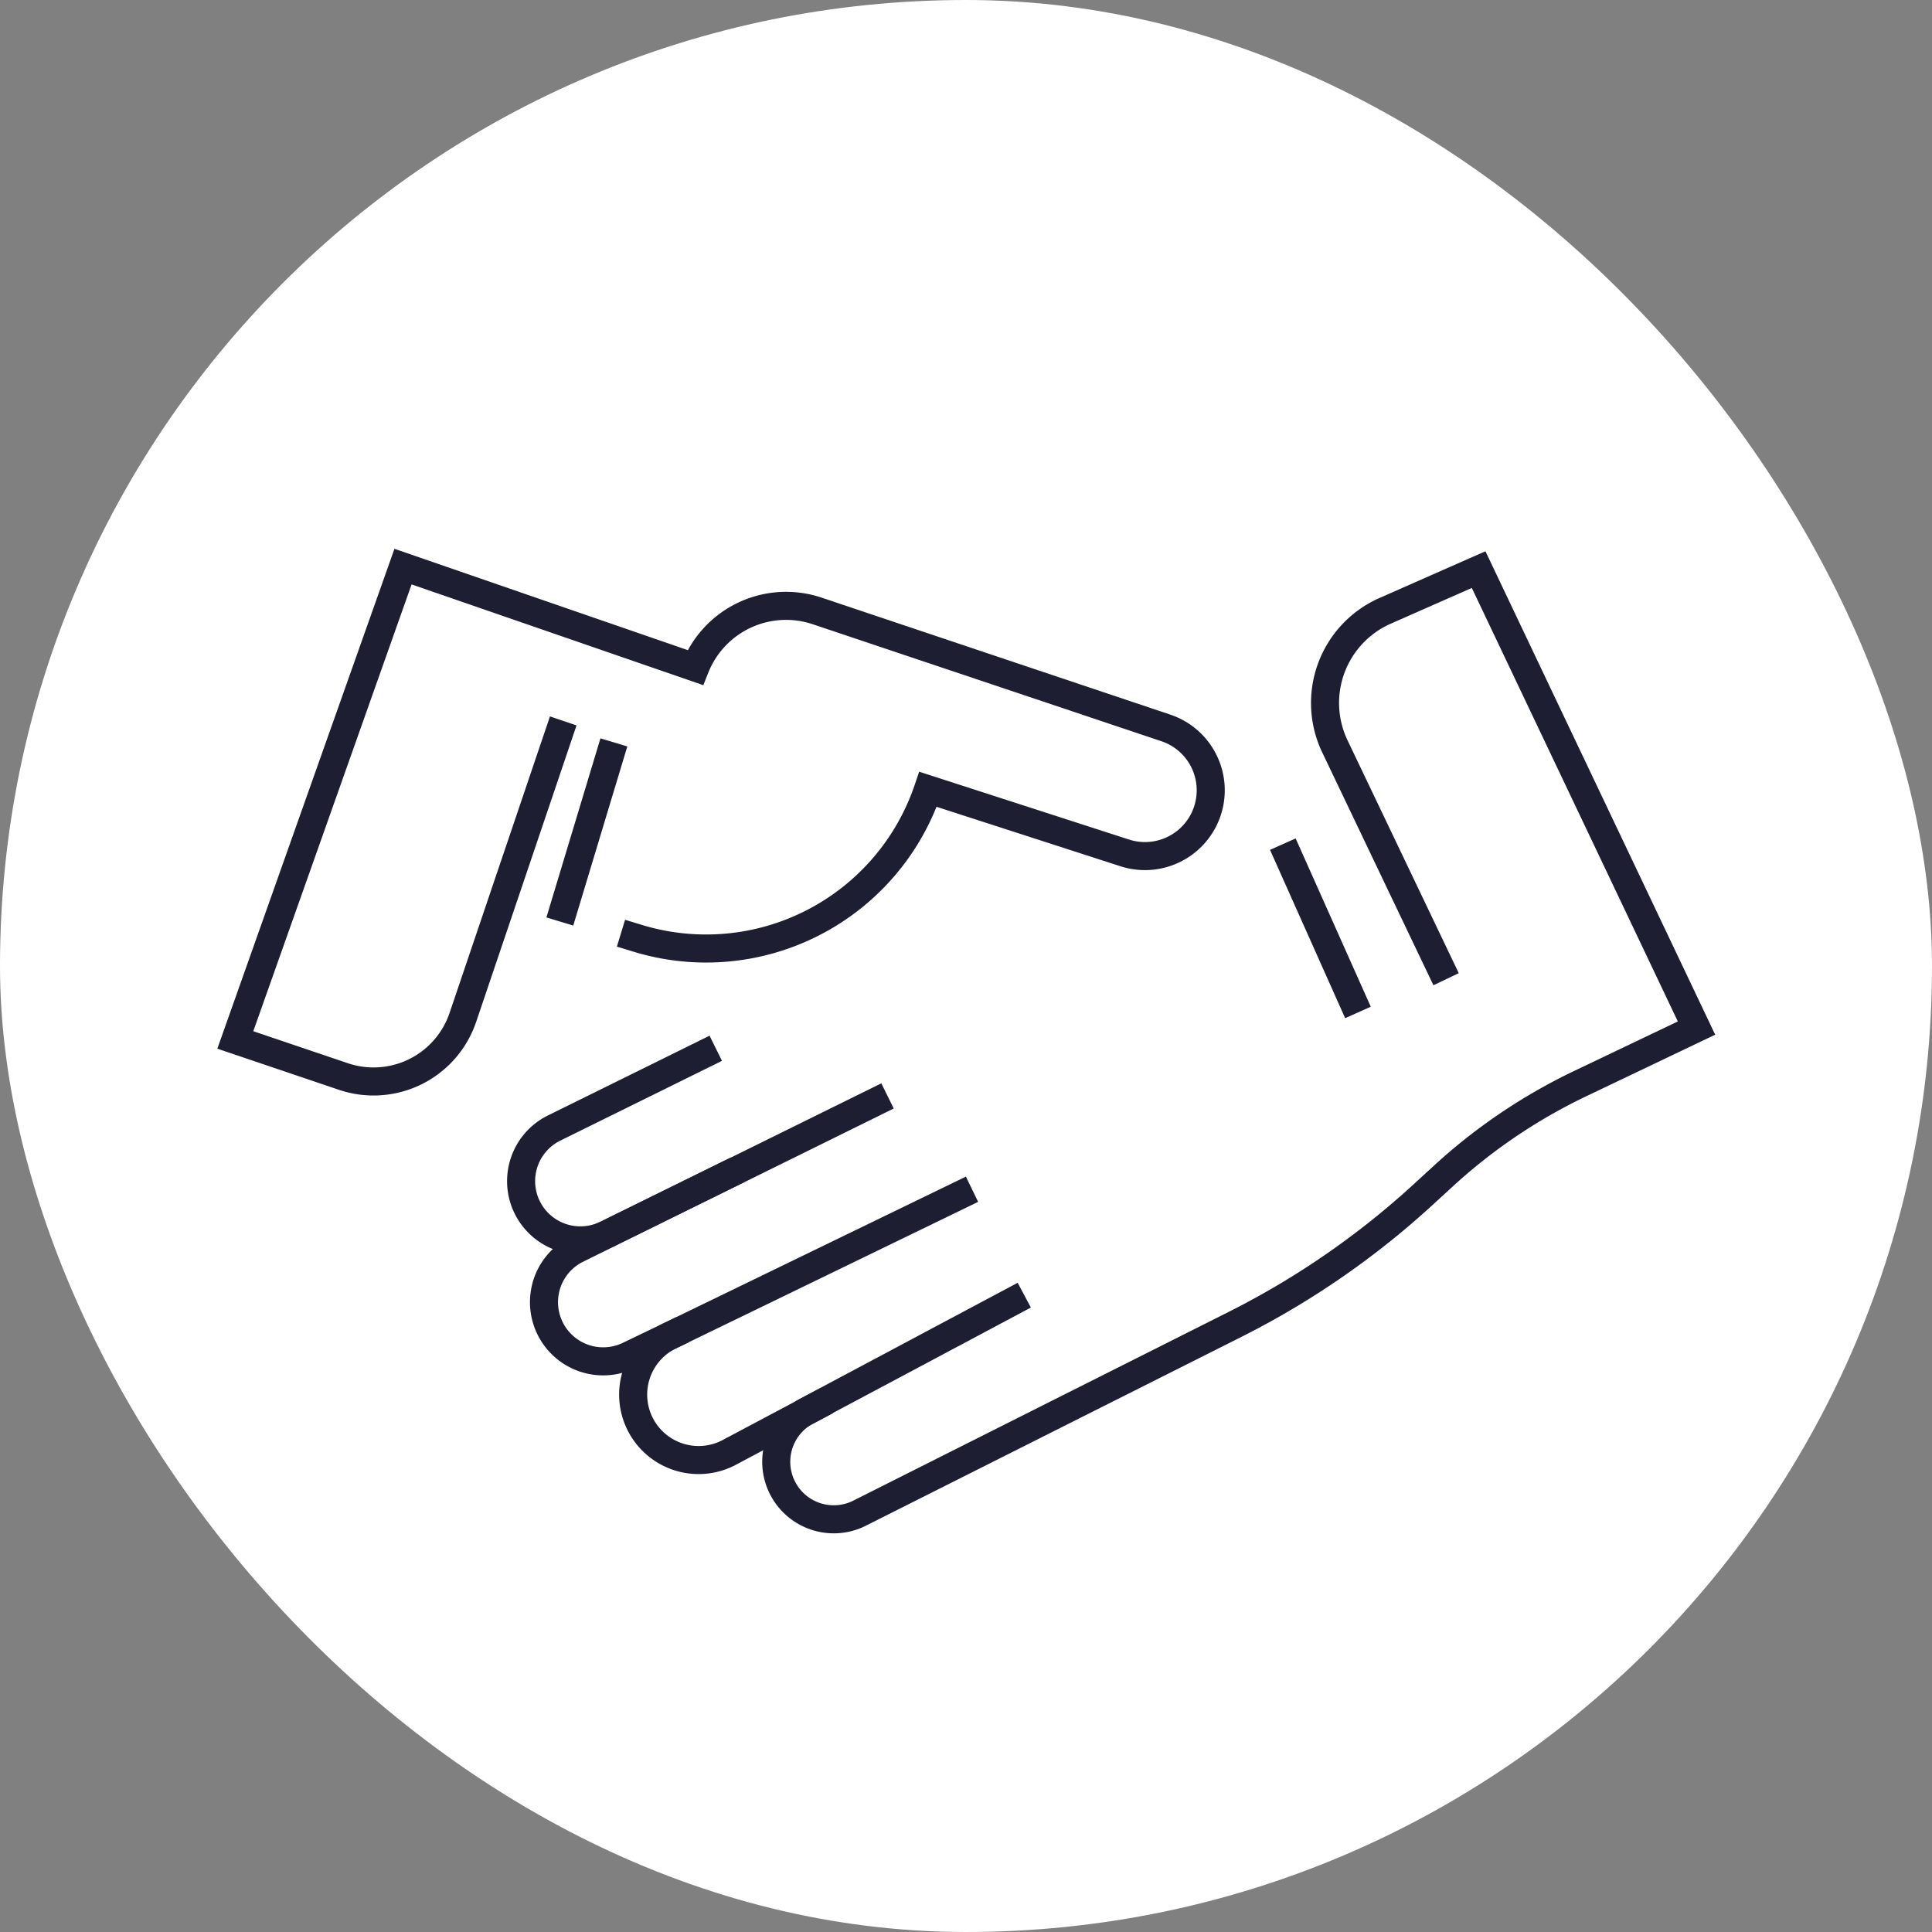
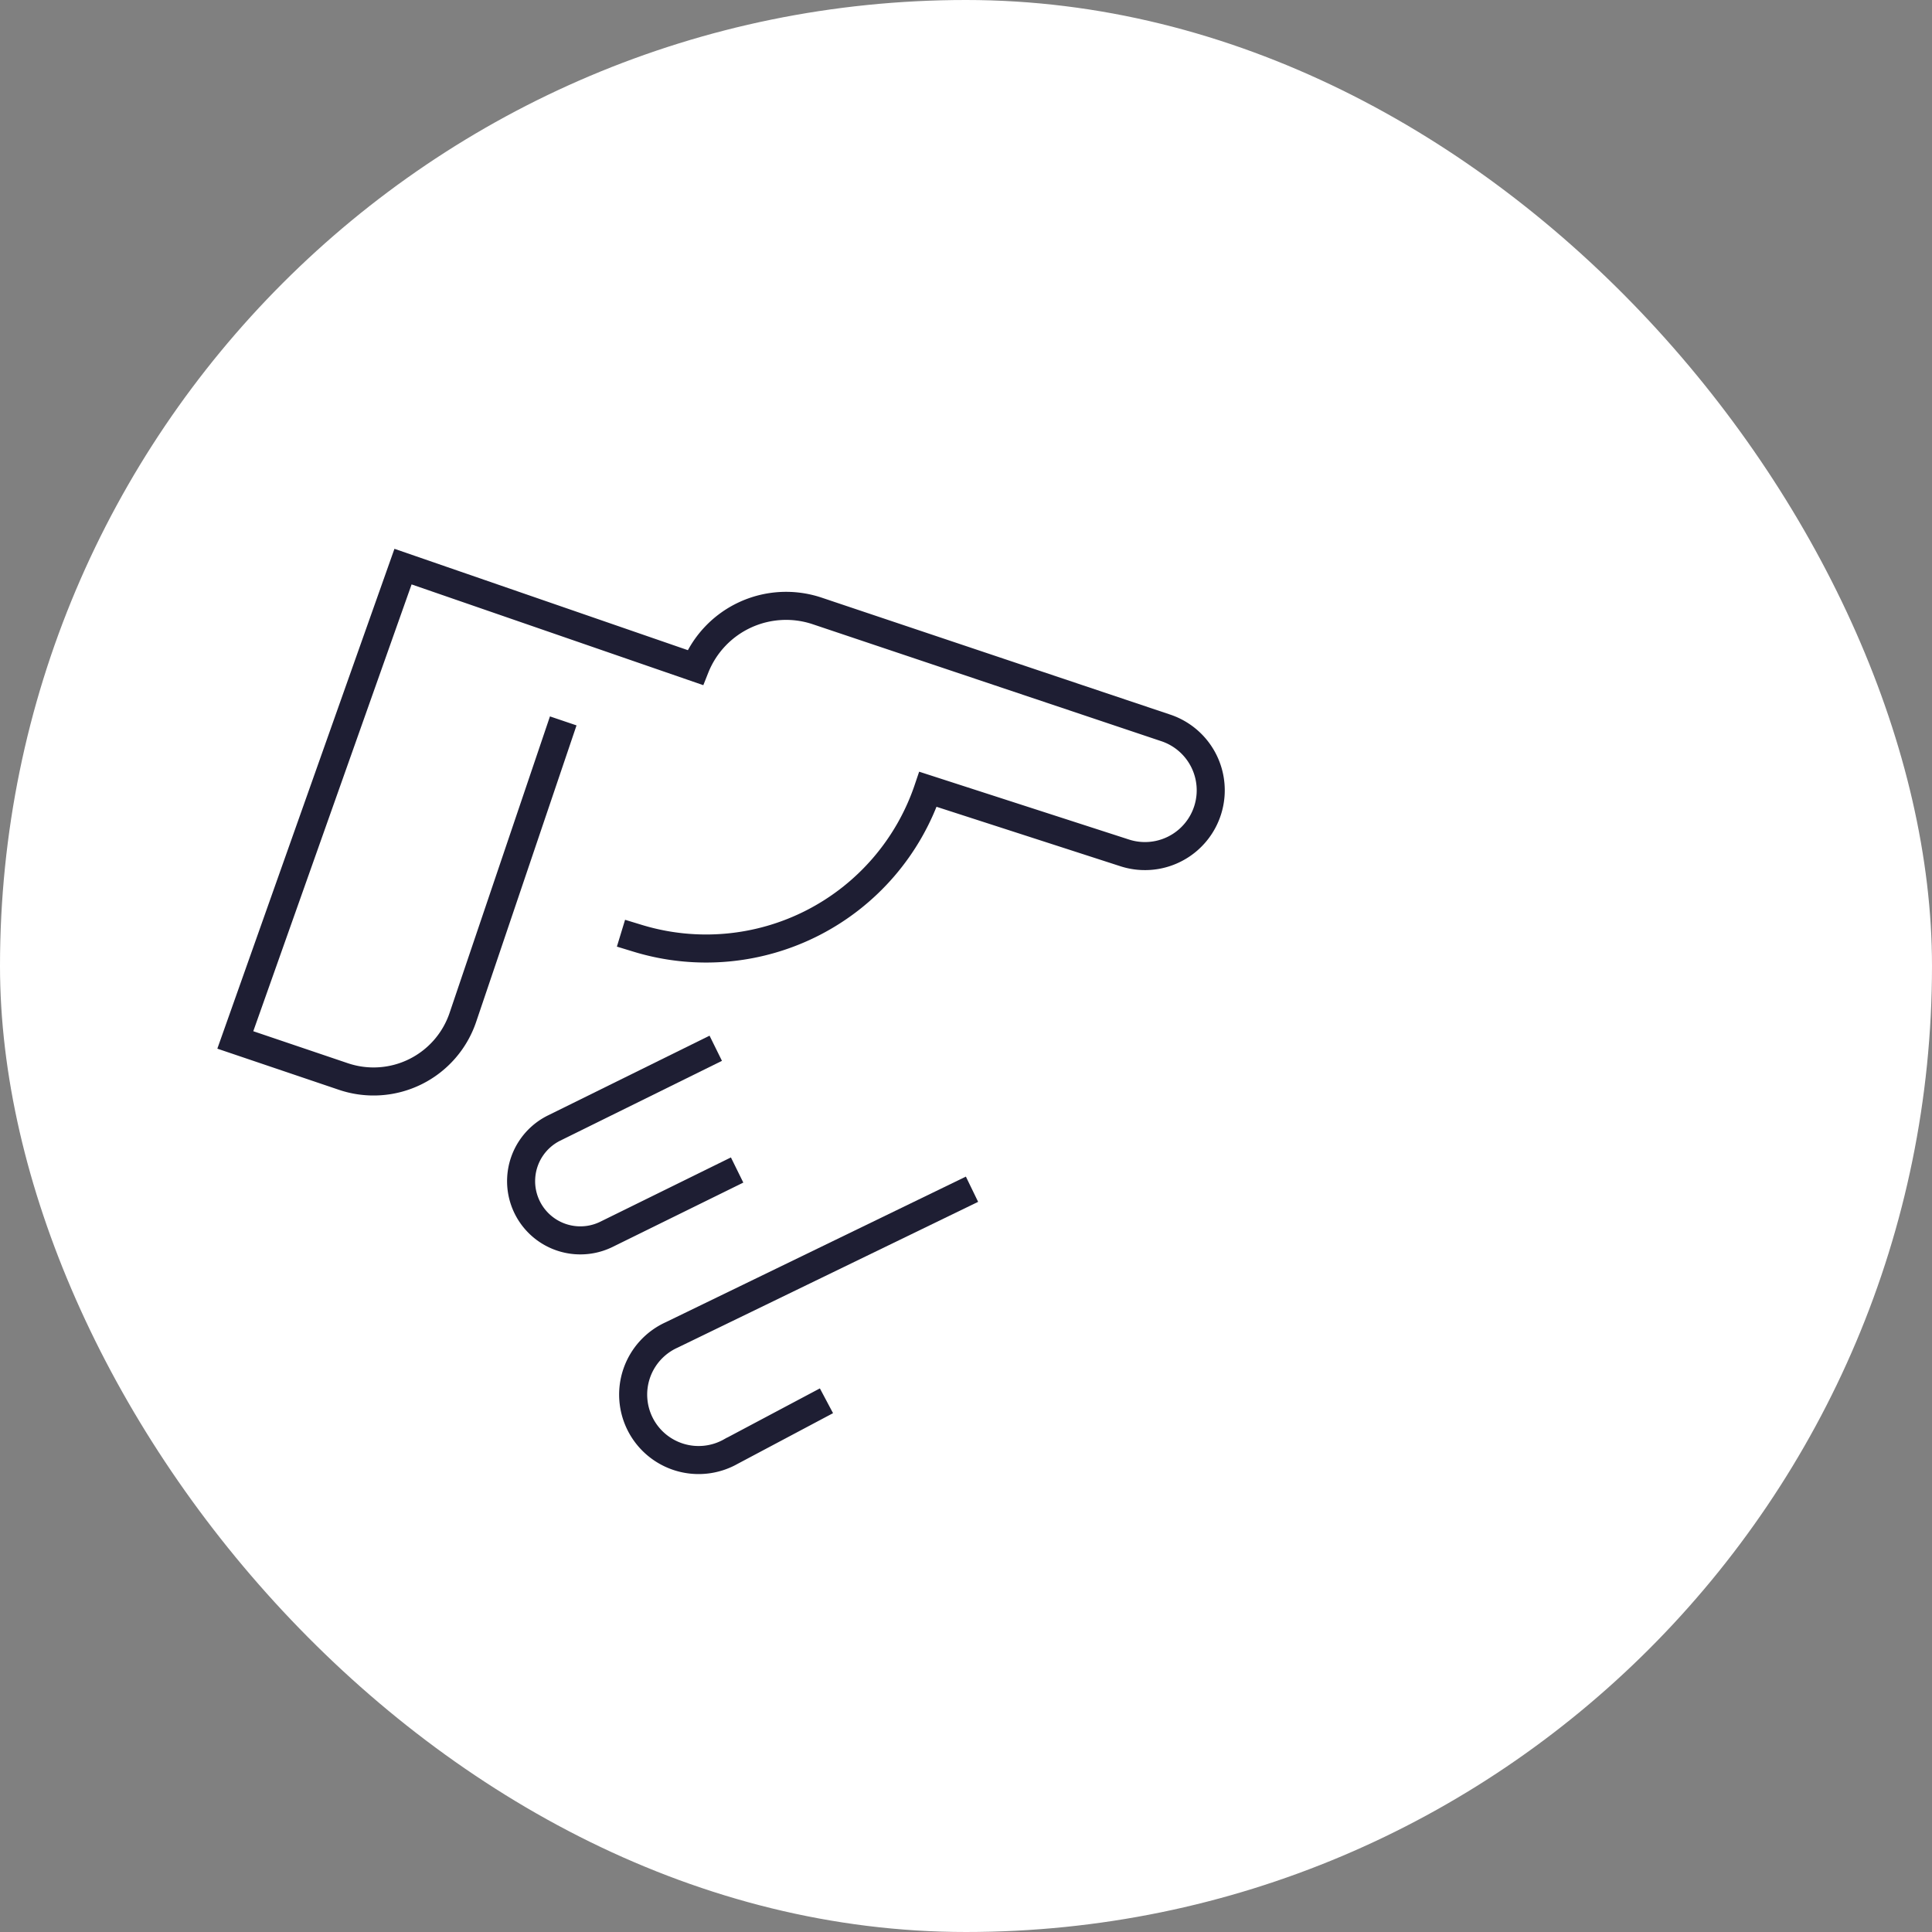
<svg xmlns="http://www.w3.org/2000/svg" width="41.323" height="41.323" viewBox="0 0 41.323 41.323">
  <rect x="0" y="0" width="41.323" height="41.323" fill="#808080" stroke="none" />
  <g id="Group_803" data-name="Group 803" transform="translate(-950 -187.983)">
    <rect id="Rectangle_933" data-name="Rectangle 933" width="41.323" height="41.323" rx="20.661" transform="translate(950 187.983)" fill="#fff" />
    <path id="Path_12796" data-name="Path 12796" d="M983.282,357.96l.367.112a5.01,5.01,0,0,0,6.2-3.19l4.2,1.358a1.407,1.407,0,0,0,.88-2.673l-7.451-2.5a2.091,2.091,0,0,0-2.608,1.211l-6.25-2.159-3.587,10.124,2.311.782a2.016,2.016,0,0,0,2.556-1.264l2.147-6.342" transform="translate(-20 -150.017)" fill="none" stroke="#1e1e33" stroke-width="0.6" />
-     <path id="Path_12797" data-name="Path 12797" d="M1000.93,358.944l-2.378-4.979a2.153,2.153,0,0,1,1.074-2.9l2-.882,4.66,9.806-2.49,1.189a11.925,11.925,0,0,0-2.96,2.009l-.32.293a17.733,17.733,0,0,1-4.1,2.847l-3.01,1.513-5.039,2.534a1.23,1.23,0,0,1-1.13-2.184l4.671-2.488" transform="translate(-20 -150.017)" fill="none" stroke="#1e1e33" stroke-width="0.6" />
    <path id="Path_12798" data-name="Path 12798" d="M987.677,367.961l-2.047,1.087a1.4,1.4,0,1,1-1.267-2.494l6.427-3.118" transform="translate(-20 -150.017)" fill="none" stroke="#1e1e33" stroke-width="0.6" />
-     <path id="Path_12799" data-name="Path 12799" d="M984.6,366.44l-1.17.562a1.266,1.266,0,0,1-1.108-2.276l6.661-3.286" transform="translate(-20 -150.017)" fill="none" stroke="#1e1e33" stroke-width="0.6" />
    <path id="Path_12800" data-name="Path 12800" d="M985.766,363.025l-2.8,1.378a1.267,1.267,0,0,1-1.12-2.273l3.463-1.709" transform="translate(-20 -150.017)" fill="none" stroke="#1e1e33" stroke-width="0.6" />
-     <path id="Path_12801" data-name="Path 12801" d="M997.438,356.055l1.607,3.6" transform="translate(-20 -150.017)" fill="none" stroke="#1e1e33" stroke-width="0.6" />
-     <path id="Path_12802" data-name="Path 12802" d="M983.13,353.879l-1.156,3.831" transform="translate(-20 -150.017)" fill="none" stroke="#1e1e33" stroke-width="0.6" />
  </g>
</svg>